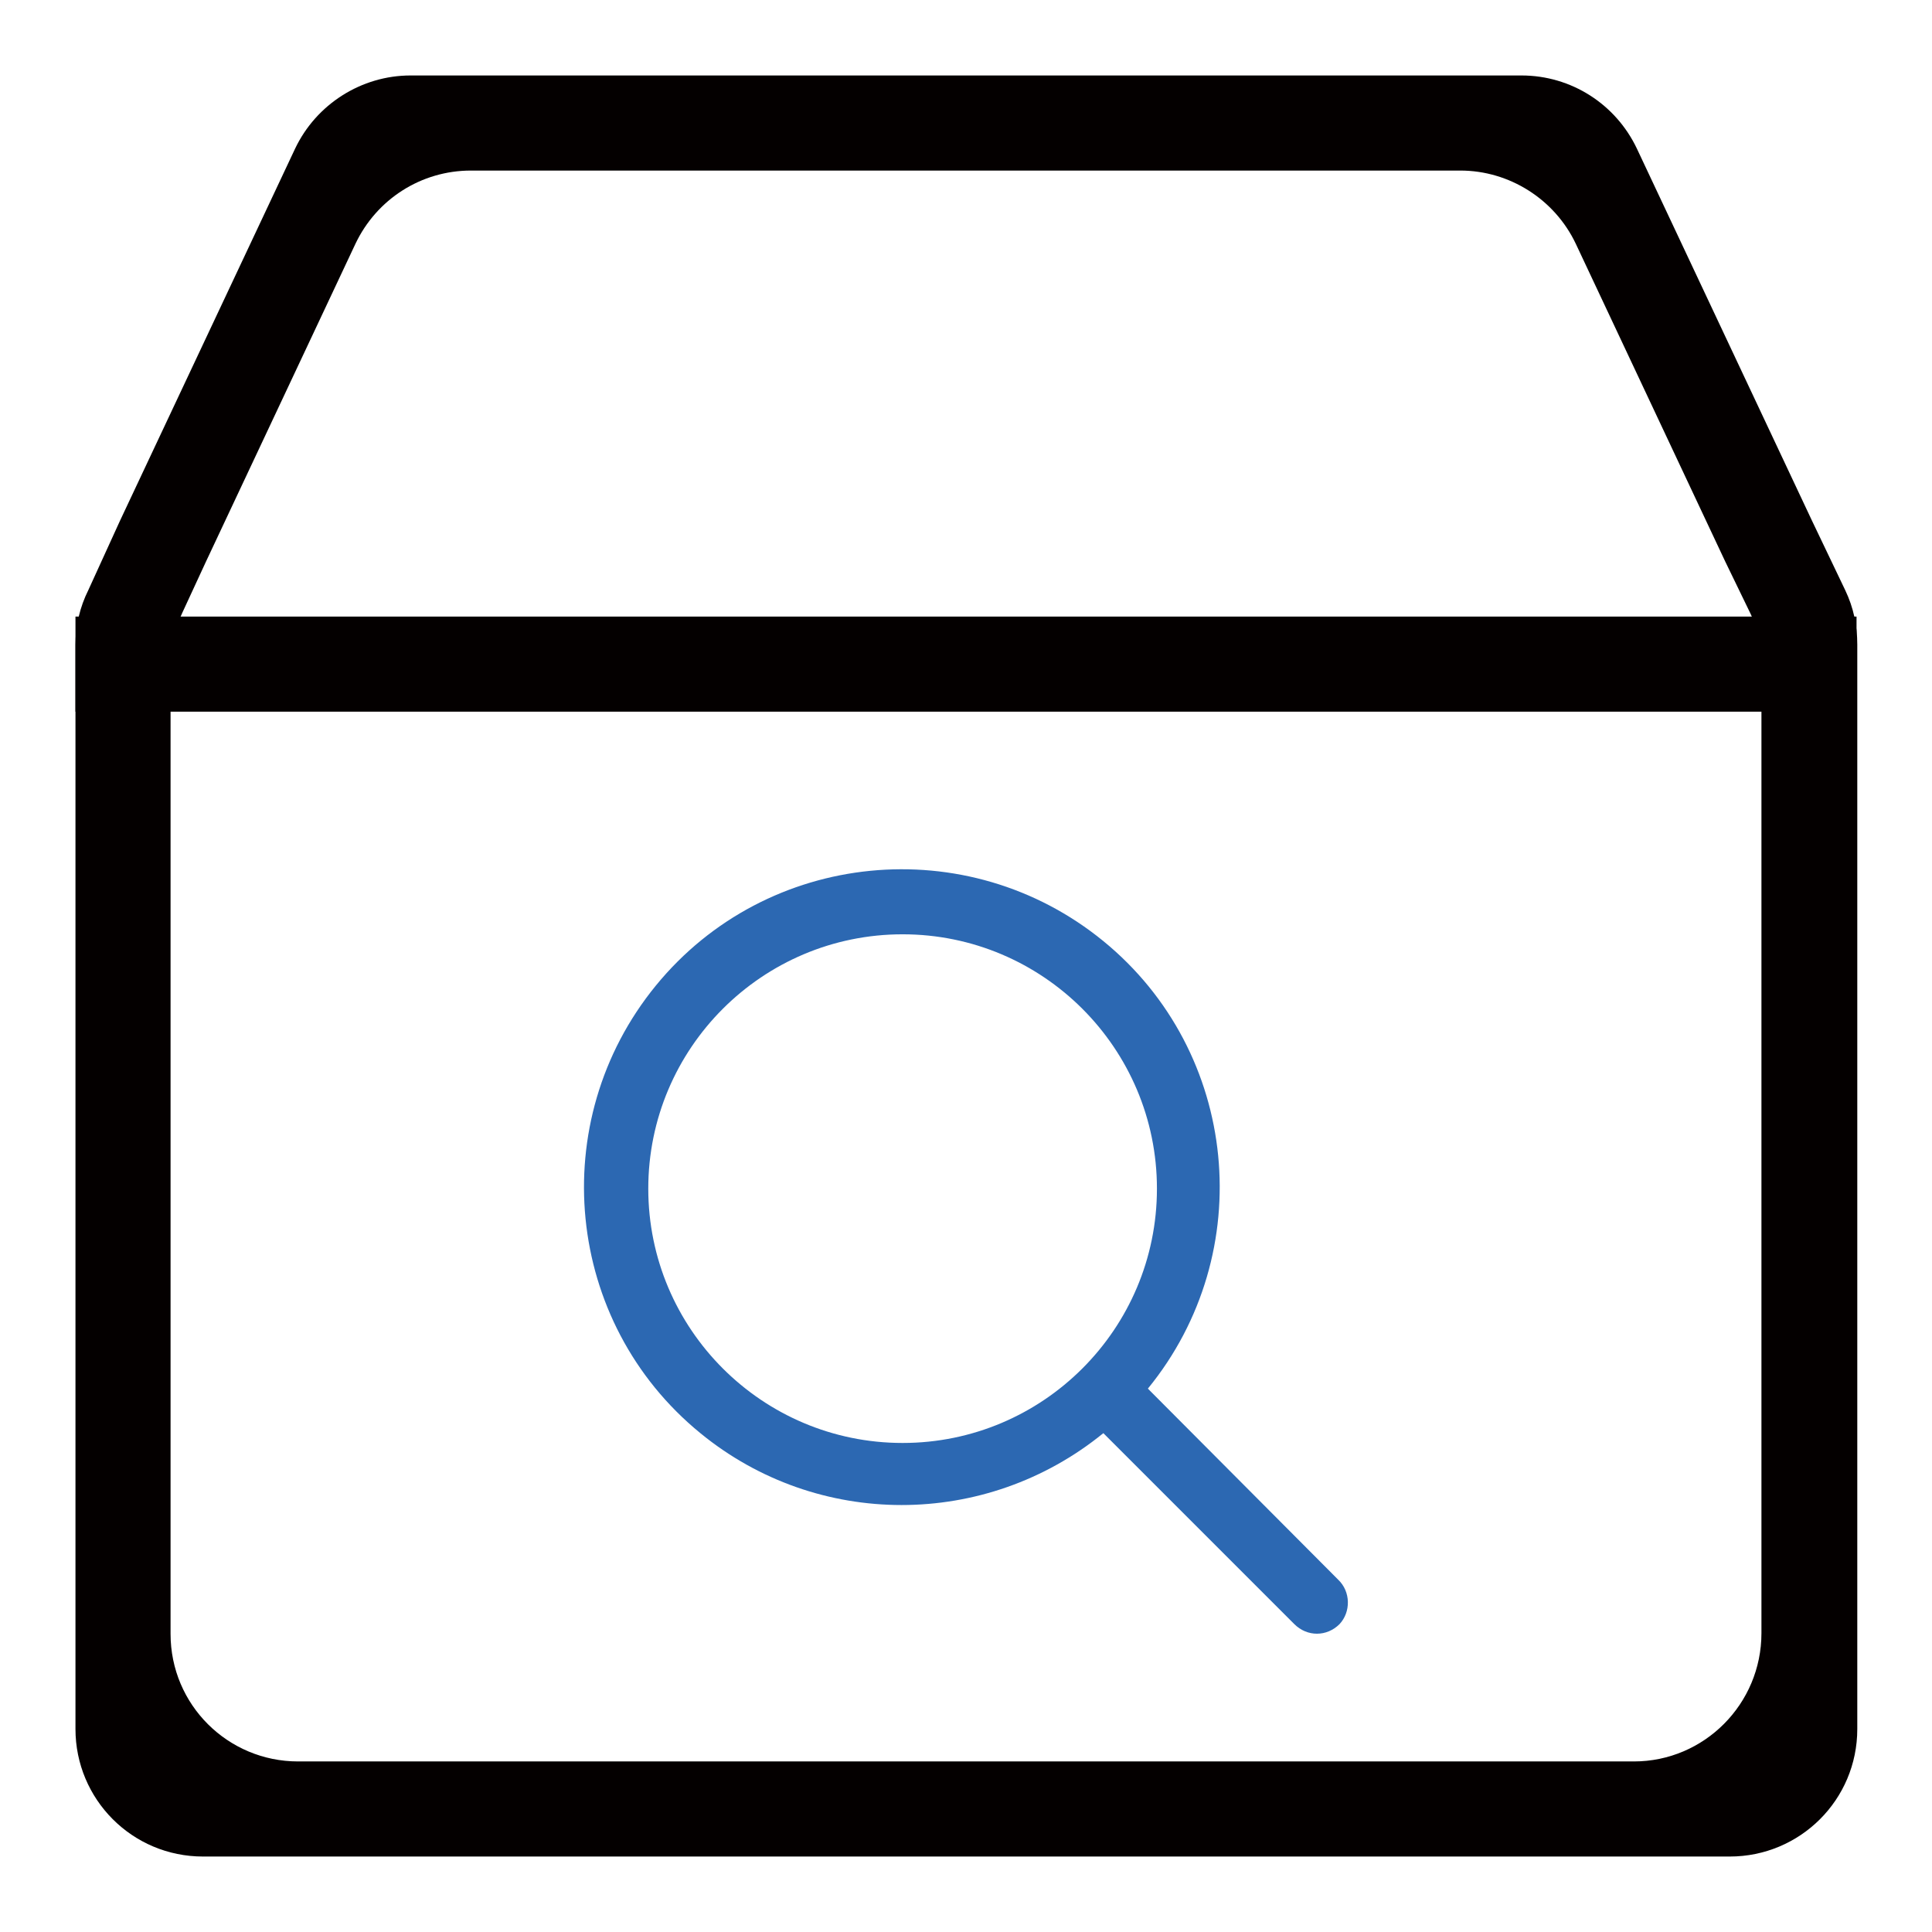
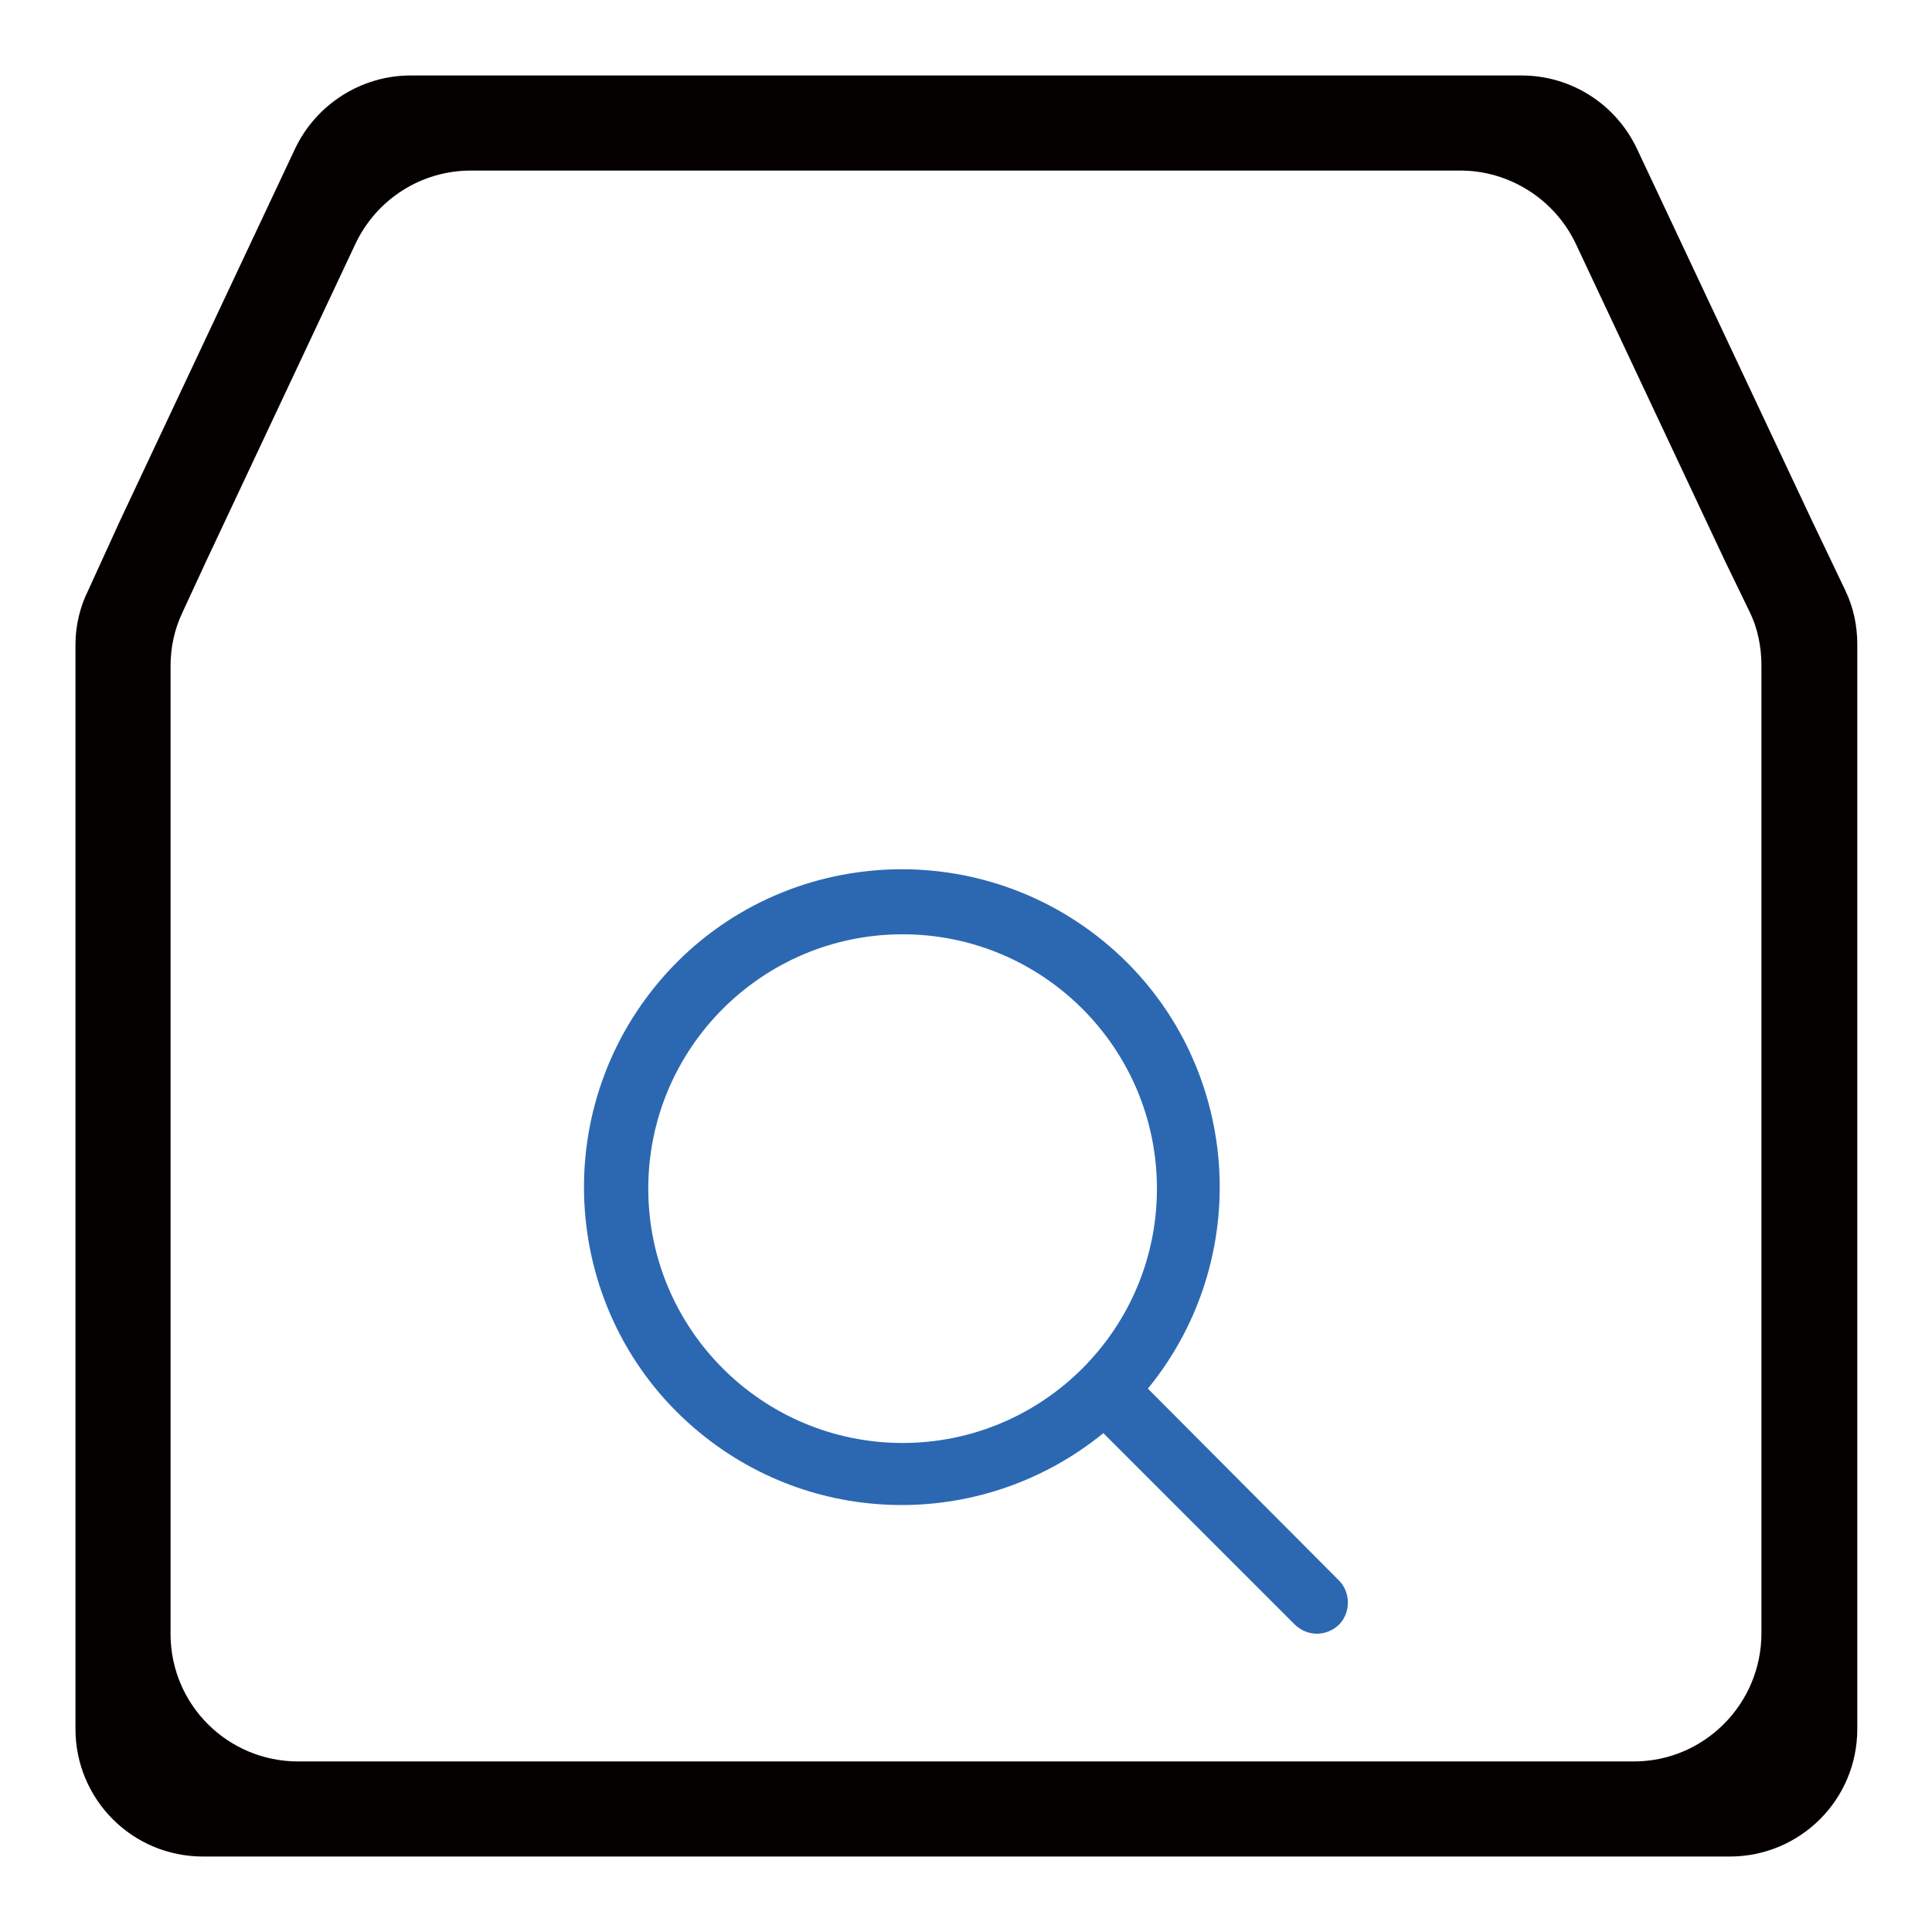
<svg xmlns="http://www.w3.org/2000/svg" version="1.1" x="0px" y="0px" viewBox="0 0 256 256" enable-background="new 0 0 256 256" xml:space="preserve">
  <g>
    <path fill="#040000" d="M240.1,69l-23.2-49.3c-2.8-5.9-8.7-9.7-15.3-9.7H54.4c-6.5,0-12.5,3.8-15.3,9.7L15.9,69l-4.2,9.2 c-1.1,2.2-1.7,4.7-1.7,7.2v143.7c0,9.3,7.5,16.9,16.9,16.9h202.3c9.3,0,16.9-7.5,16.9-16.9V85.4c0-2.5-0.5-4.9-1.6-7.2L240.1,69z  M216.5,233.4h-177c-9.3,0-16.9-7.5-16.9-16.9V88.3c0-2.5,0.5-4.9,1.6-7.2l3.1-6.7l19.8-42.1c2.8-5.9,8.7-9.7,15.3-9.7h131.1 c6.5,0,12.5,3.8,15.3,9.7l19.8,42.1l3.2,6.6c1.1,2.2,1.6,4.7,1.6,7.2v128.2C233.4,225.8,225.8,233.4,216.5,233.4z" />
    <path fill="#2c68b2" d="M177.3,209.3L152.1,184c14.7-18,12.1-44.6-5.9-59.3c-18-14.7-44.6-12.1-59.3,5.9 c-14.7,18-12.1,44.6,5.9,59.3c15.5,12.7,37.8,12.7,53.4,0l25.3,25.3c1.7,1.7,4.3,1.7,6,0C179,213.6,179,210.9,177.3,209.3 L177.3,209.3z M85.9,157.5c0-18.6,15.1-33.7,33.7-33.7s33.7,15.1,33.7,33.7s-15.1,33.7-33.7,33.7S85.9,176.1,85.9,157.5z" />
-     <path fill="#040000" d="M10,81.7h236v12.6H10V81.7z" />
  </g>
</svg>